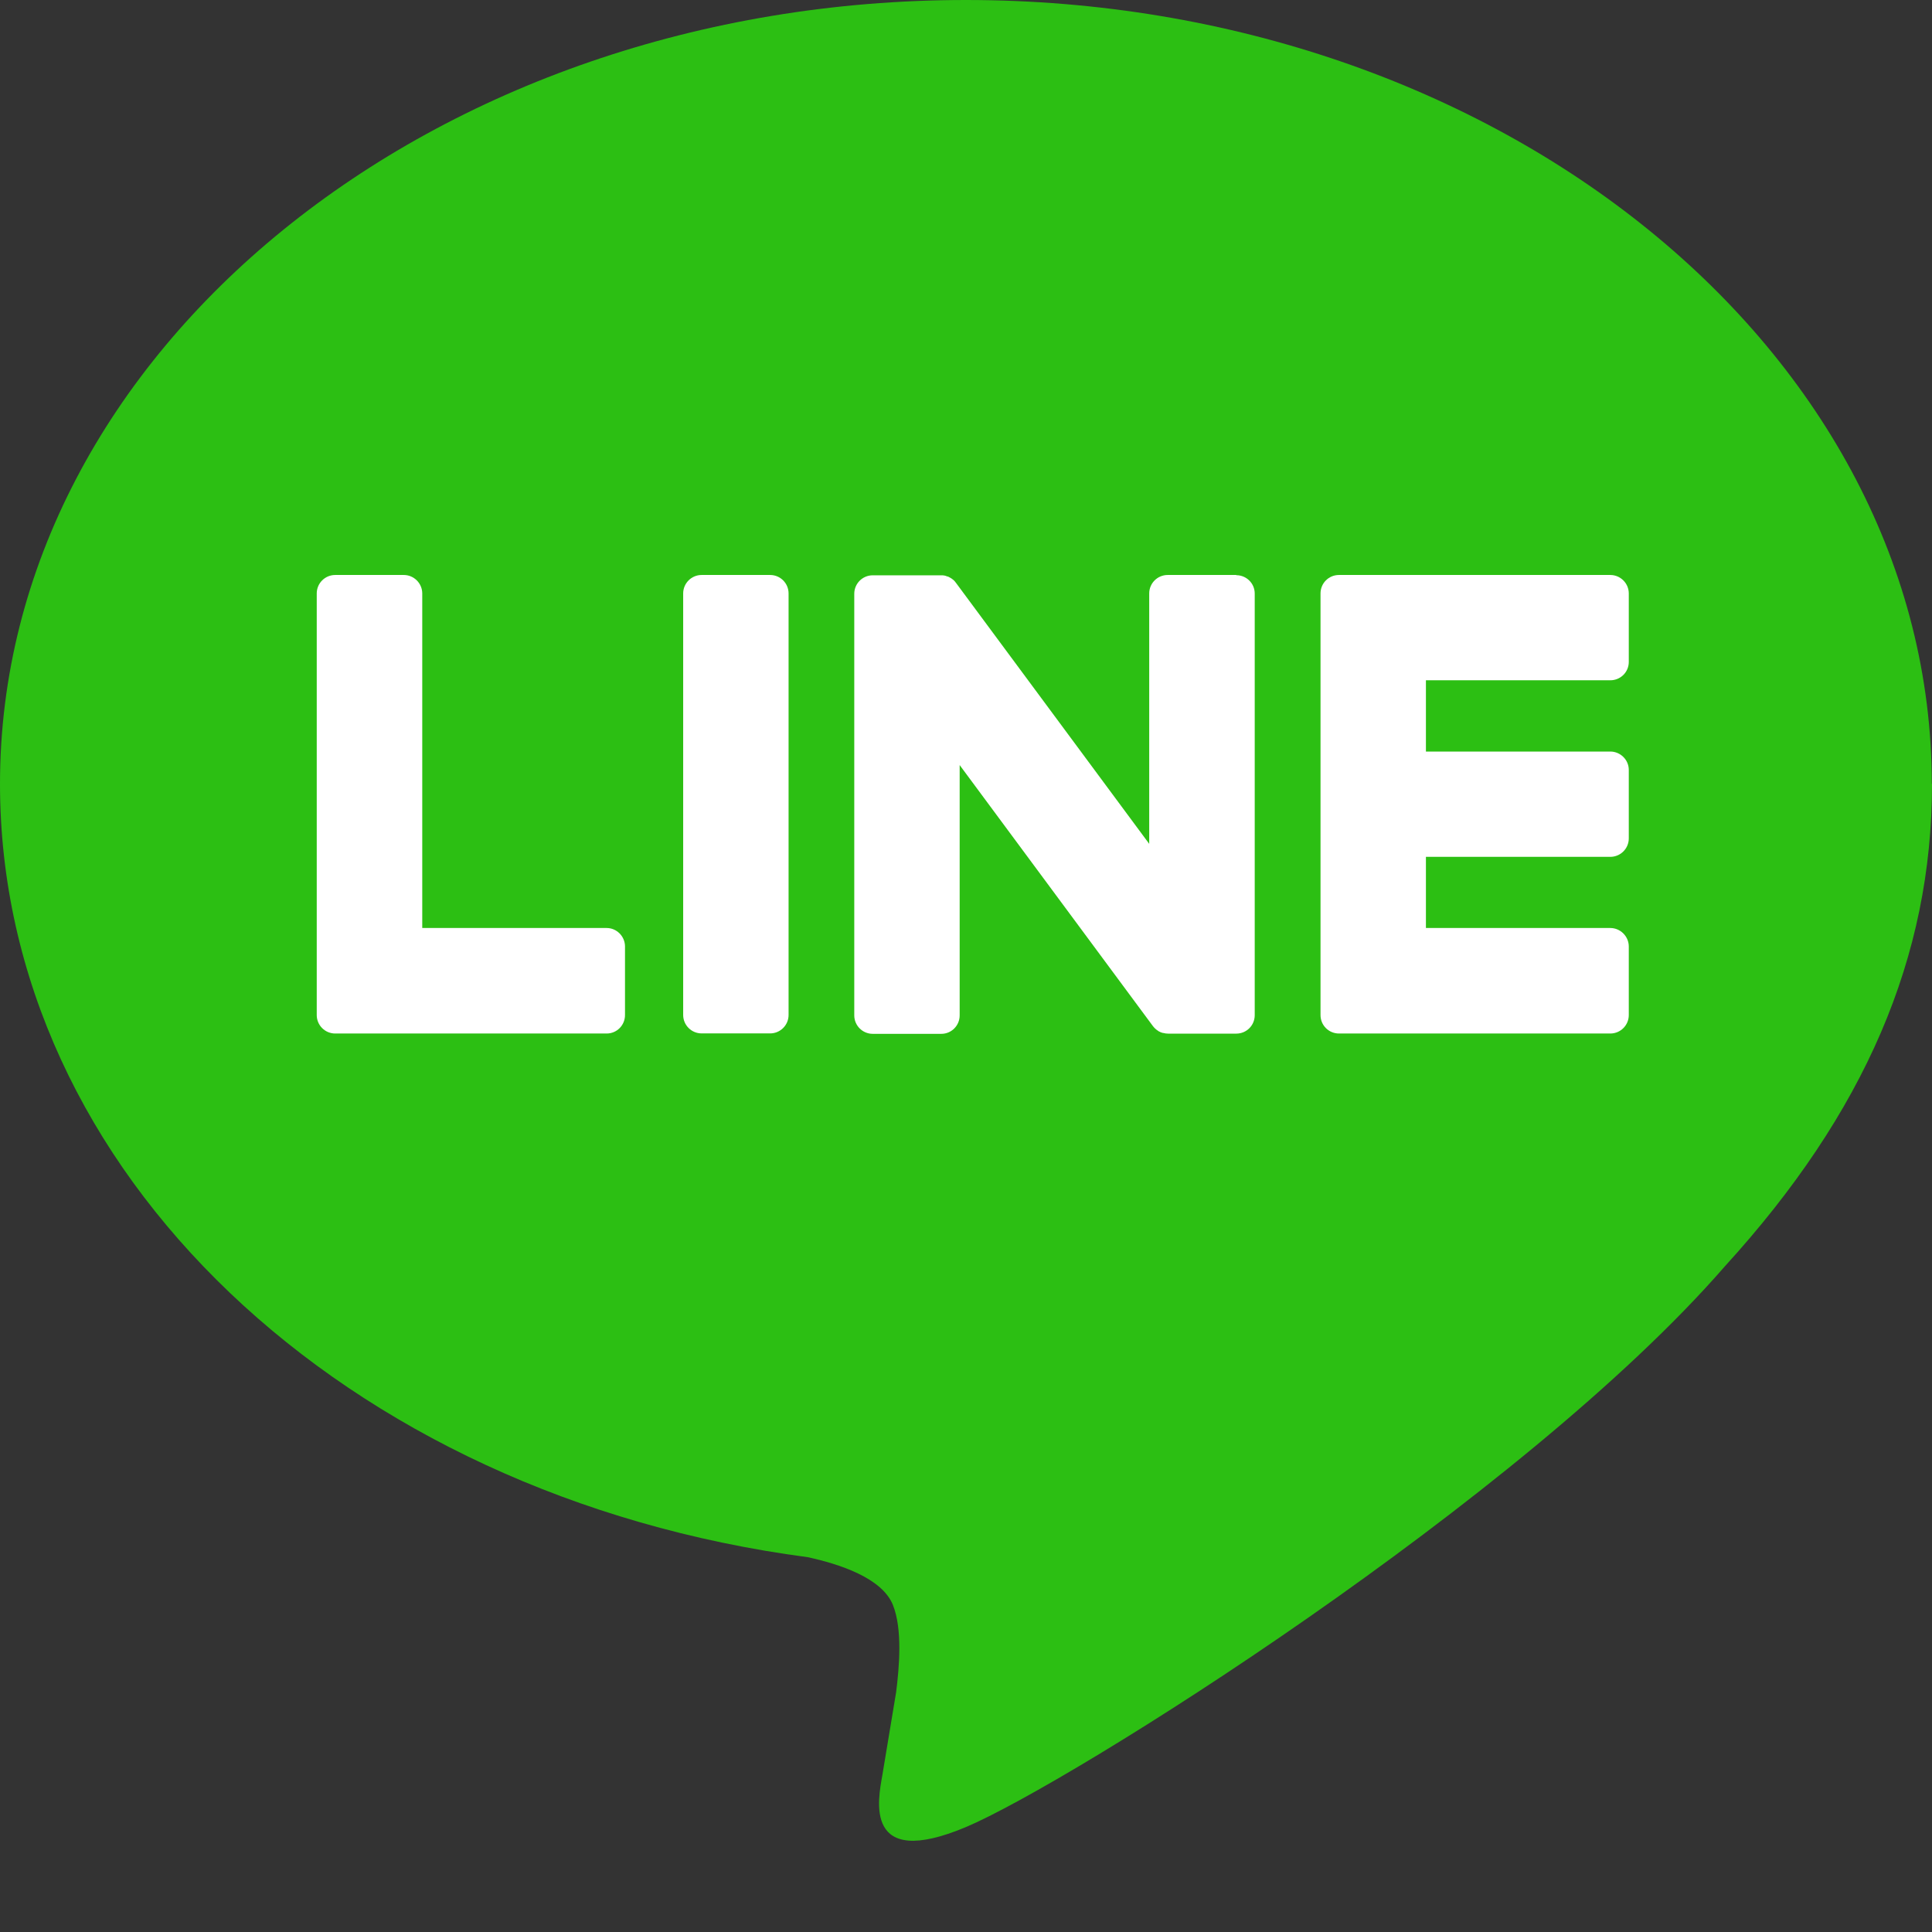
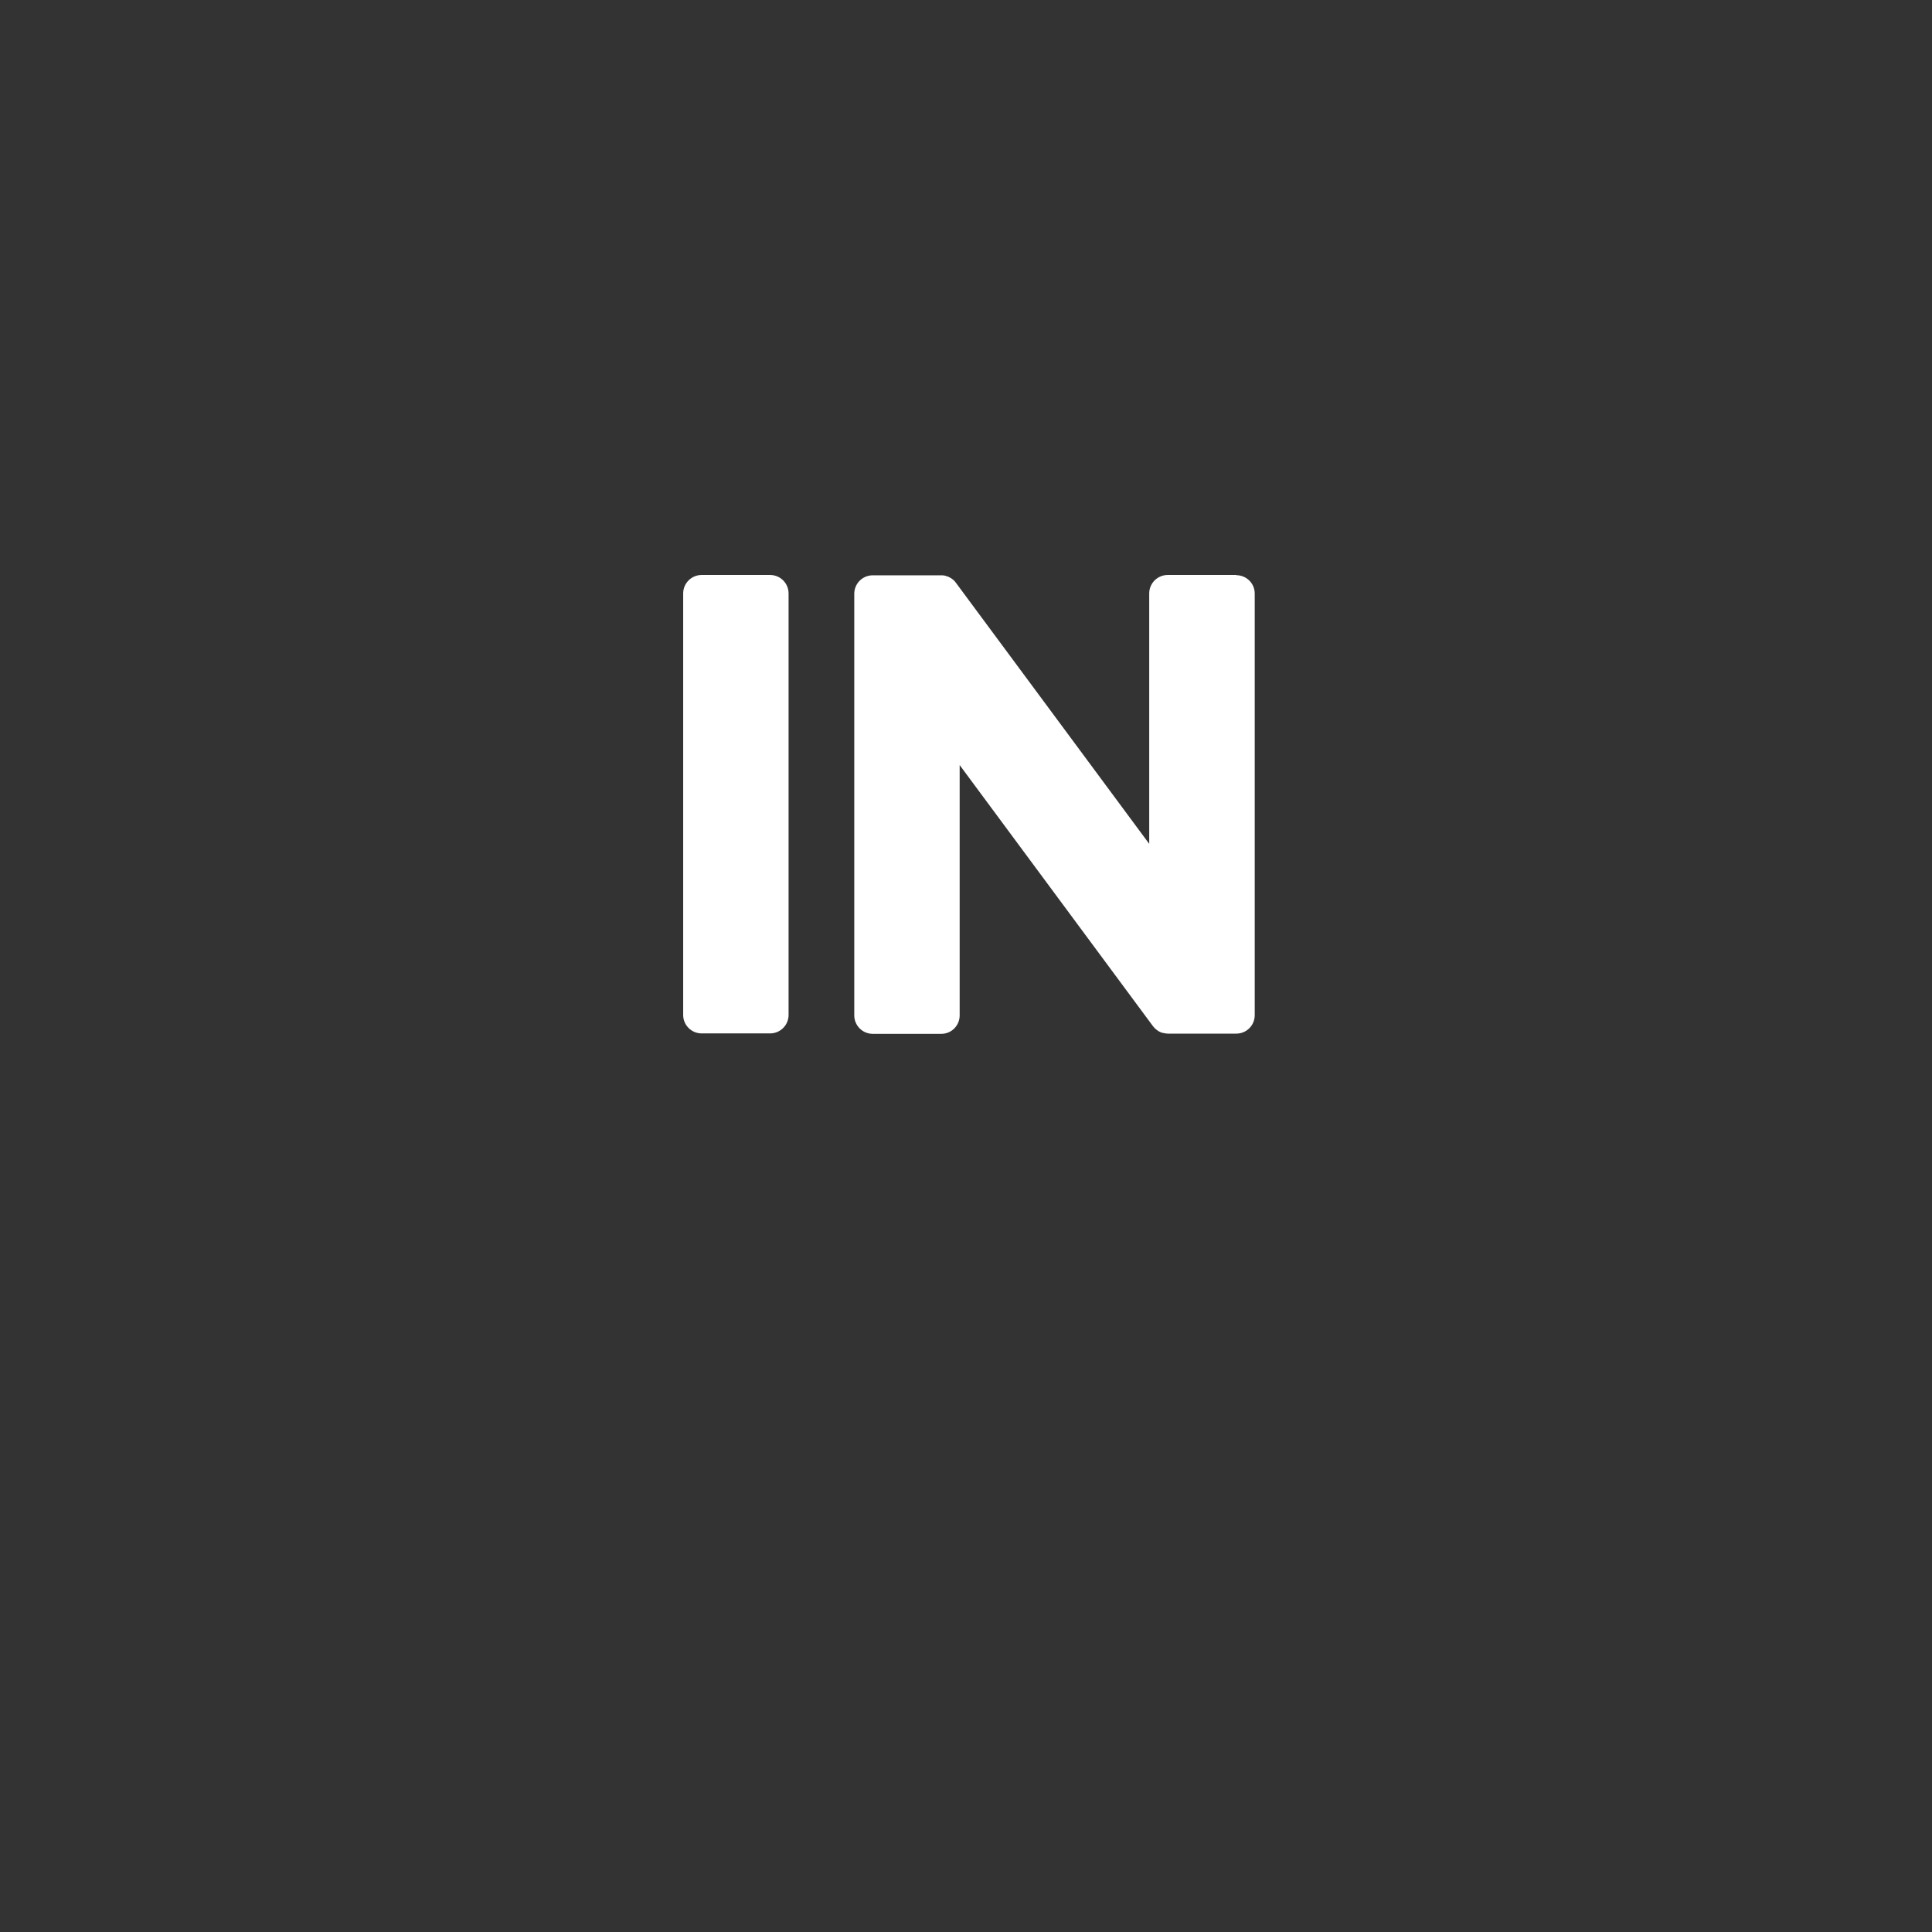
<svg xmlns="http://www.w3.org/2000/svg" width="18" height="18" viewBox="0 0 18 18" fill="none">
  <rect x="0" y="0" width="18" height="18" fill="#333333" stroke="none" />
-   <path d="M17.998 7.303C17.998 3.276 13.961 0 8.999 0C4.037 0 0 3.277 0 7.303C0 10.913 3.202 13.936 7.526 14.508C7.82 14.572 8.218 14.701 8.319 14.953C8.41 15.18 8.378 15.536 8.349 15.766C8.349 15.766 8.243 16.402 8.221 16.537C8.181 16.764 8.04 17.426 9 17.022C9.96 16.617 14.182 13.97 16.071 11.797C17.375 10.367 18 8.916 18 7.304L17.998 7.303Z" fill="#2CBF13" />
-   <path d="M15.003 9.629C15.098 9.629 15.175 9.552 15.175 9.457V8.818C15.175 8.724 15.097 8.646 15.003 8.646H13.285V7.983H15.003C15.098 7.983 15.175 7.906 15.175 7.811V7.173C15.175 7.079 15.097 7.002 15.003 7.002H13.285V6.338H15.003C15.098 6.338 15.175 6.262 15.175 6.167V5.529C15.175 5.434 15.097 5.357 15.003 5.357H12.475C12.379 5.357 12.303 5.434 12.303 5.529V5.532V9.453V9.457C12.303 9.552 12.379 9.629 12.475 9.629H15.003Z" fill="white" />
-   <path d="M5.652 9.629C5.747 9.629 5.823 9.552 5.823 9.457V8.818C5.823 8.724 5.746 8.646 5.652 8.646H3.934V5.529C3.934 5.434 3.856 5.357 3.762 5.357H3.123C3.028 5.357 2.951 5.434 2.951 5.529V9.453V9.457C2.951 9.552 3.028 9.629 3.123 9.629H5.652Z" fill="white" />
  <path d="M7.175 5.357H6.537C6.442 5.357 6.365 5.434 6.365 5.529V9.456C6.365 9.551 6.442 9.628 6.537 9.628H7.175C7.27 9.628 7.347 9.551 7.347 9.456V5.529C7.347 5.434 7.27 5.357 7.175 5.357Z" fill="white" />
  <path d="M11.518 5.357H10.879C10.784 5.357 10.707 5.434 10.707 5.529V7.862L8.91 5.435C8.906 5.429 8.901 5.423 8.897 5.418C8.897 5.418 8.897 5.418 8.896 5.417C8.893 5.413 8.889 5.409 8.886 5.406C8.885 5.405 8.883 5.404 8.882 5.403C8.879 5.401 8.877 5.398 8.873 5.396C8.871 5.395 8.87 5.393 8.868 5.392C8.866 5.39 8.862 5.388 8.859 5.386C8.857 5.386 8.855 5.384 8.854 5.383C8.85 5.381 8.848 5.38 8.844 5.378C8.843 5.377 8.841 5.376 8.839 5.375C8.836 5.374 8.833 5.372 8.829 5.371C8.828 5.371 8.826 5.37 8.823 5.37C8.82 5.369 8.817 5.367 8.813 5.366C8.812 5.366 8.809 5.365 8.807 5.364C8.804 5.364 8.801 5.363 8.797 5.362C8.795 5.362 8.792 5.362 8.79 5.361C8.786 5.361 8.784 5.36 8.78 5.36C8.777 5.36 8.775 5.36 8.771 5.36C8.77 5.36 8.767 5.36 8.765 5.36H8.131C8.036 5.36 7.959 5.437 7.959 5.532V9.46C7.959 9.555 8.036 9.632 8.131 9.632H8.77C8.865 9.632 8.941 9.555 8.941 9.46V7.128L10.74 9.558C10.753 9.575 10.768 9.59 10.785 9.601C10.785 9.601 10.787 9.602 10.787 9.602C10.79 9.605 10.793 9.607 10.797 9.609C10.799 9.61 10.801 9.611 10.803 9.612C10.805 9.613 10.809 9.614 10.811 9.616C10.813 9.618 10.817 9.618 10.819 9.619C10.821 9.619 10.823 9.621 10.825 9.621C10.829 9.623 10.832 9.623 10.836 9.624C10.836 9.624 10.838 9.624 10.839 9.624C10.853 9.628 10.868 9.63 10.883 9.63H11.518C11.613 9.63 11.69 9.554 11.69 9.458V5.53C11.69 5.435 11.613 5.359 11.518 5.359V5.357Z" fill="white" />
</svg>